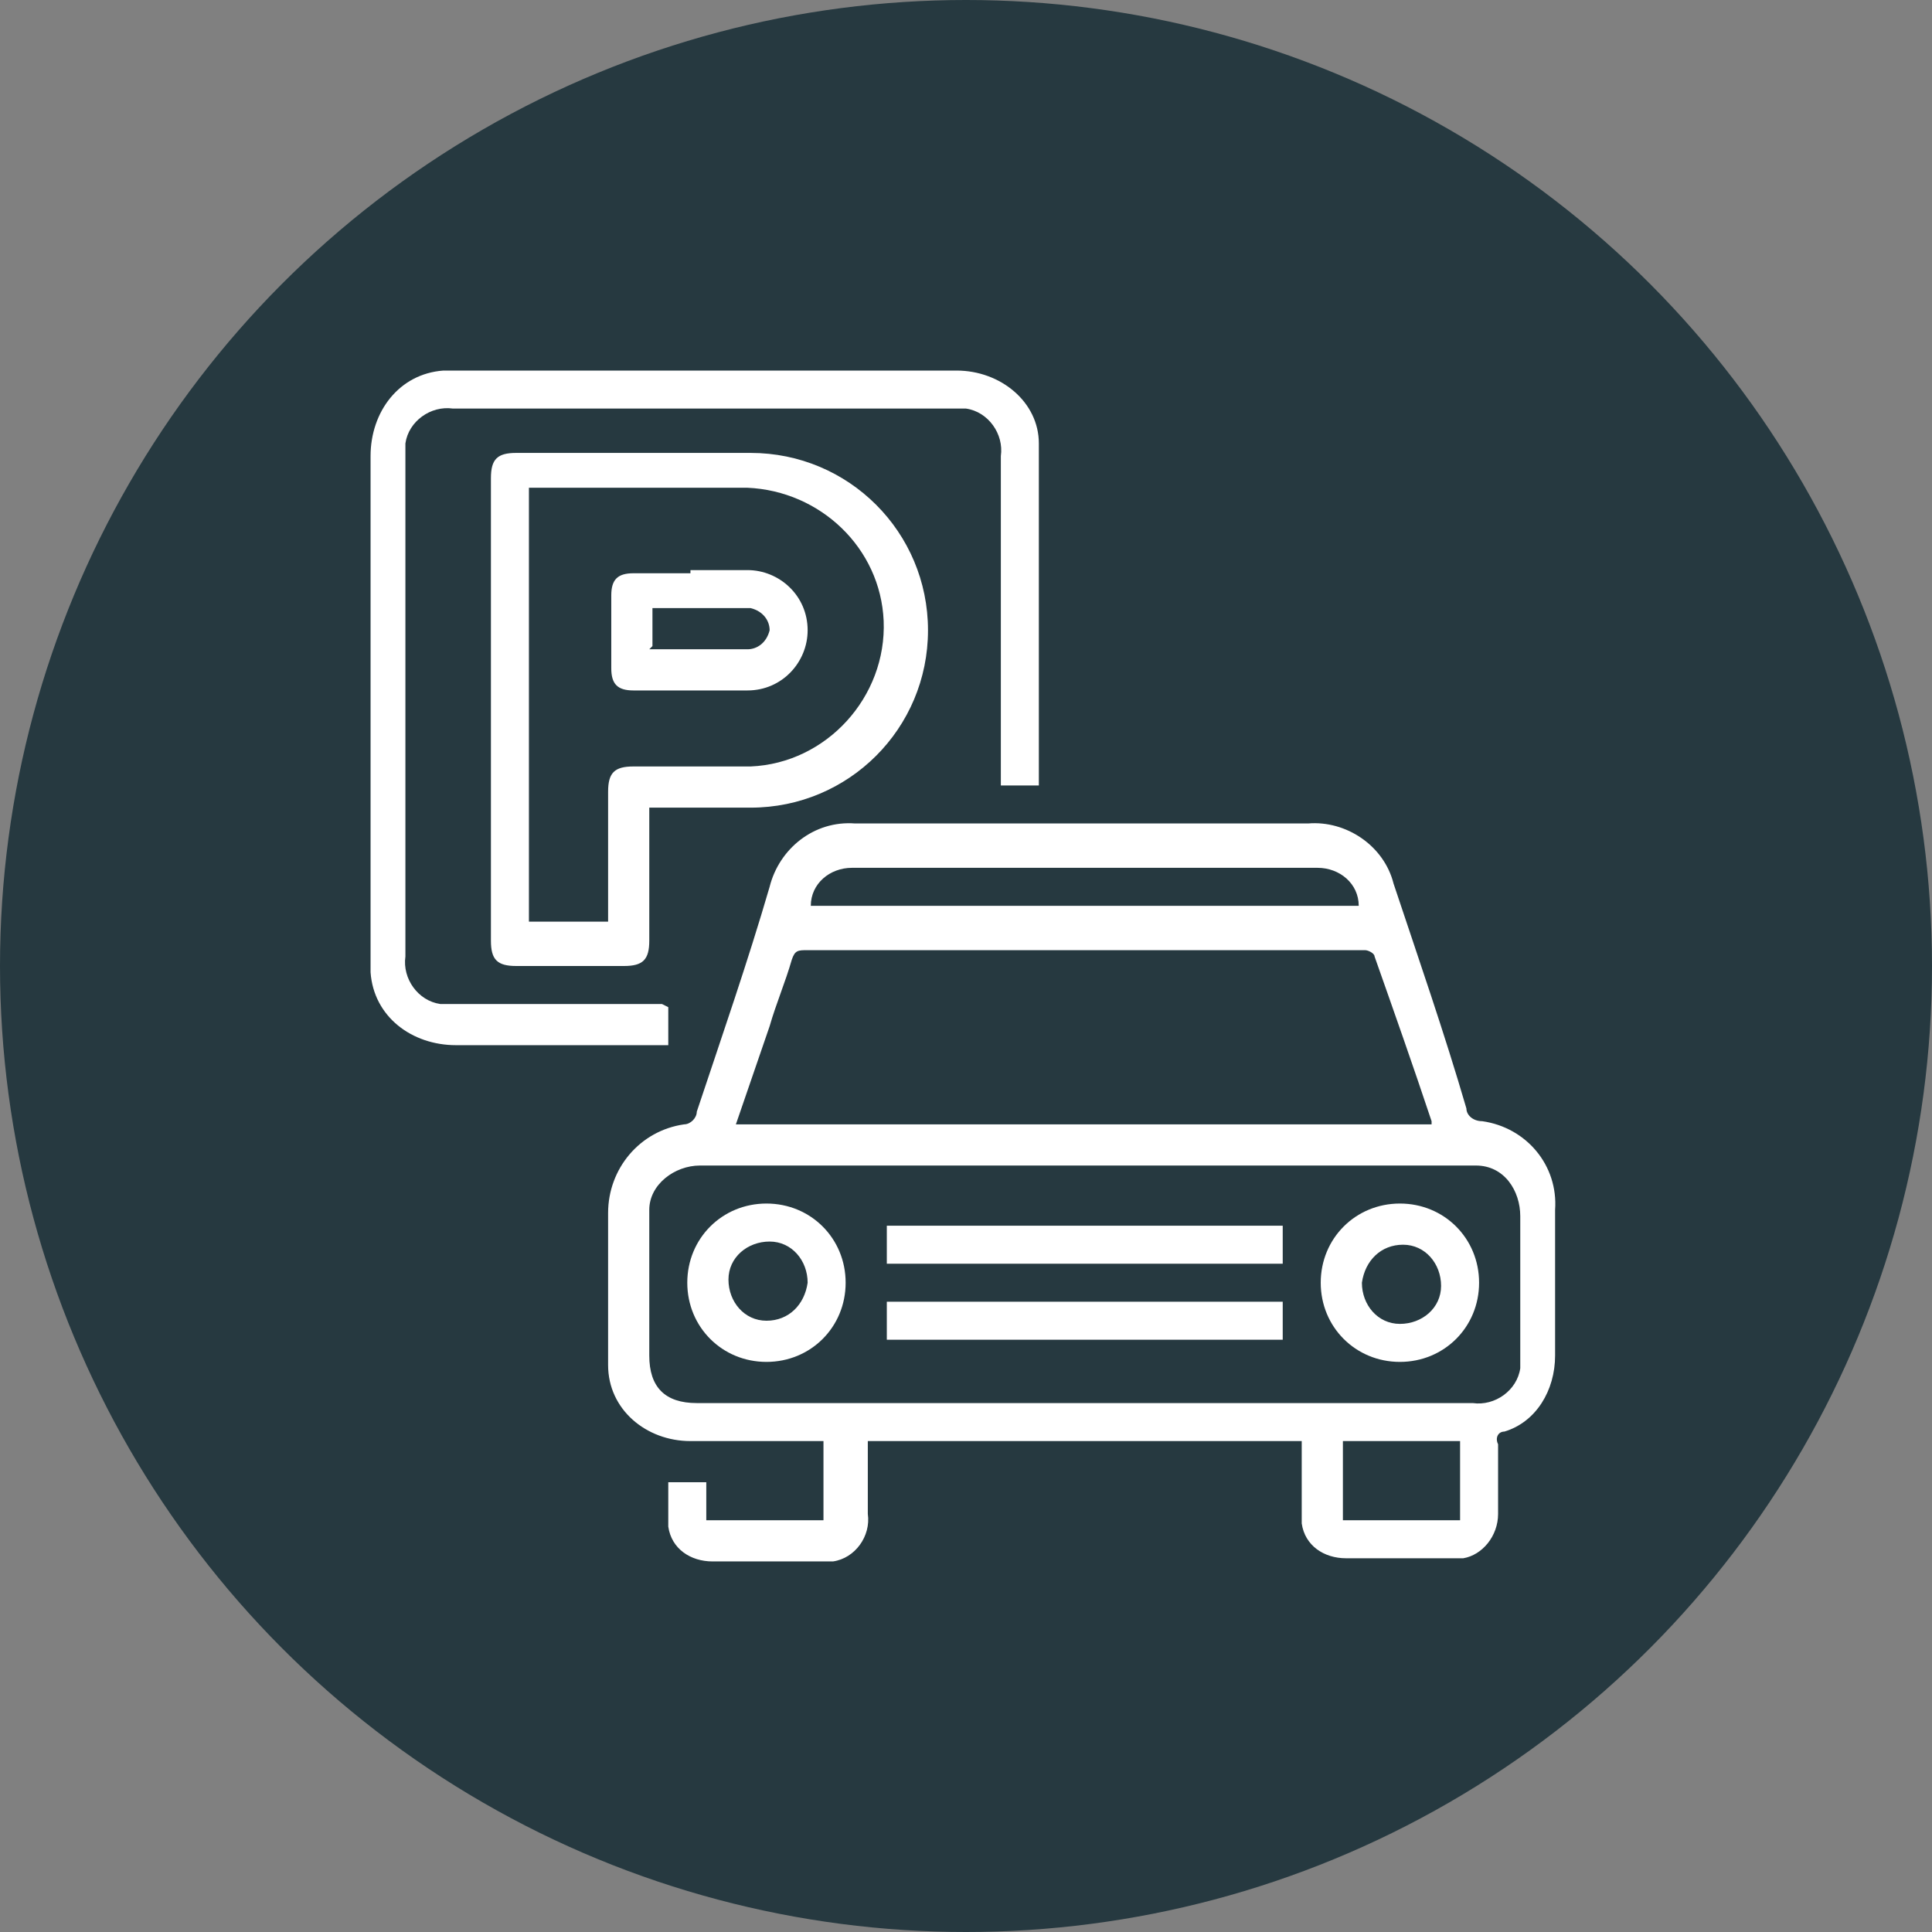
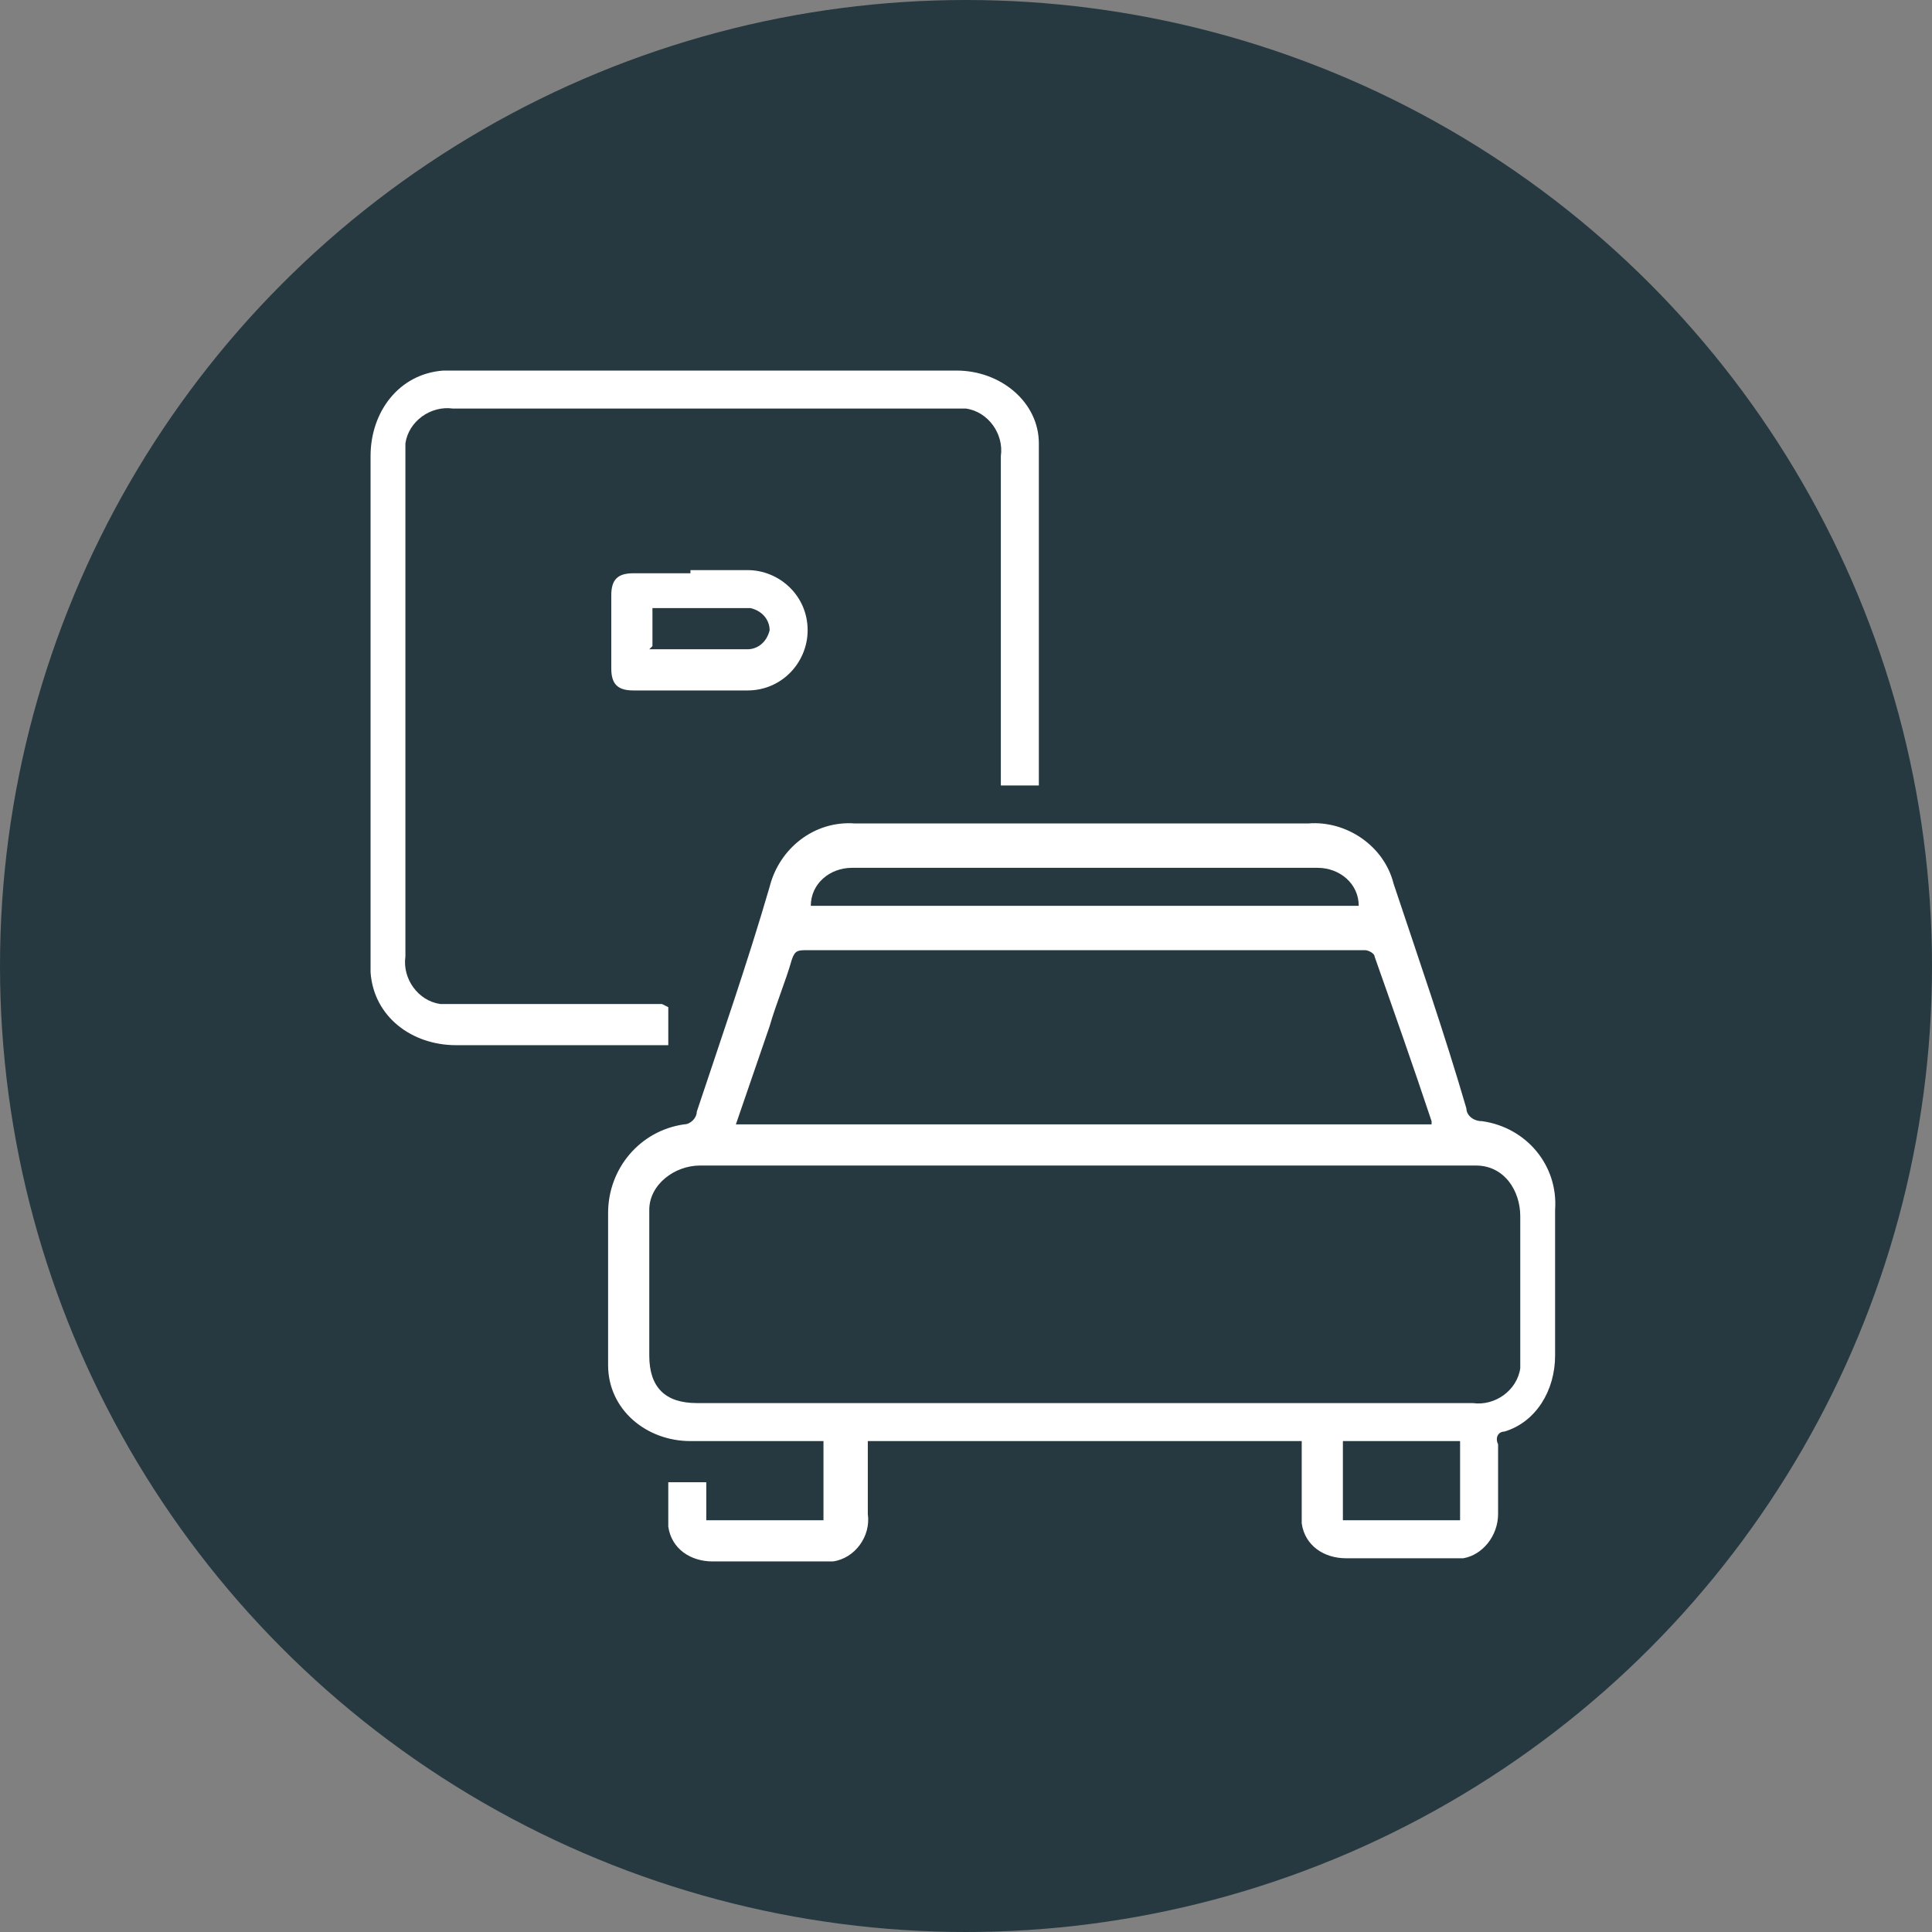
<svg xmlns="http://www.w3.org/2000/svg" version="1.1" viewBox="0 0 61 61">
  <rect x="0" y="0" width="61" height="61" fill="#808080" stroke="none" />
  <defs>
    <style>
      .cls-1 {
        fill: #263940;
      }

      .cls-2 {
        fill: #fff;
      }
    </style>
  </defs>
  <g>
    <g id="Layer_1">
      <g>
        <circle id="Ellipse_1" class="cls-1" cx="30.5" cy="30.5" r="30.5" />
        <g id="Group_192">
          <g id="Group_191">
            <path id="Path_147" class="cls-2" d="M41.1,45.5h-13.7v2.3c.1.7-.4,1.4-1.1,1.5-.1,0-.3,0-.4,0h-3.4c-.7,0-1.3-.4-1.4-1.1,0,0,0-.2,0-.3v-1.1h1.2v1.2h3.7v-2.5h-4.2c-1.4,0-2.6-1-2.6-2.4,0,0,0-.2,0-.3,0-1.5,0-3,0-4.5,0-1.4,1-2.6,2.4-2.8.2,0,.4-.2.4-.4.8-2.4,1.6-4.7,2.3-7.1.3-1.2,1.4-2.1,2.7-2h14.3c1.2-.1,2.4.7,2.7,1.9.8,2.4,1.6,4.7,2.3,7.1,0,.2.2.4.5.4,1.4.2,2.4,1.4,2.3,2.8,0,1.5,0,3,0,4.6,0,1.1-.6,2.1-1.6,2.4-.2,0-.3.2-.2.4,0,.7,0,1.5,0,2.2,0,.7-.5,1.3-1.1,1.4,0,0-.1,0-.2,0-1.2,0-2.3,0-3.5,0-.7,0-1.3-.4-1.4-1.1,0,0,0-.1,0-.2v-2.4M34.2,44.3h12.3c.7.1,1.4-.4,1.5-1.1,0-.1,0-.3,0-.4v-4.4c0-.8-.5-1.6-1.4-1.6,0,0-.2,0-.3,0h-24.2c-.8,0-1.6.6-1.6,1.4,0,0,0,.2,0,.2v4.4c0,1,.5,1.5,1.5,1.5h12.2M23.2,35.5h22s0,0,0-.1c-.6-1.8-1.2-3.5-1.8-5.2,0-.1-.2-.2-.3-.2-.9,0-1.8,0-2.7,0h-14.9c-.3,0-.4,0-.5.3-.2.7-.5,1.4-.7,2.1l-1.1,3.2M42.9,28.6c0-.7-.6-1.2-1.3-1.2,0,0,0,0,0,0-4.9,0-9.8,0-14.7,0-.7,0-1.3.5-1.3,1.2,0,0,0,0,0,0h17.3ZM46.1,45.5h-3.7v2.5h3.7v-2.5Z" />
            <path id="Path_148" class="cls-2" d="M21.1,31.8v1.2c-.1,0-.3,0-.4,0h-6.3c-1.4,0-2.6-.9-2.7-2.3,0-.1,0-.2,0-.4v-15.9c0-1.4.9-2.6,2.3-2.7.1,0,.2,0,.3,0h15.9c1.4,0,2.6,1,2.6,2.3,0,0,0,.2,0,.3v10.5h-1.2v-10.4c.1-.7-.4-1.4-1.1-1.5-.1,0-.3,0-.4,0h-15.8c-.7-.1-1.4.4-1.5,1.1,0,.1,0,.3,0,.4v15.8c-.1.7.4,1.4,1.1,1.5.1,0,.3,0,.4,0h6.6" />
-             <path id="Path_149" class="cls-2" d="M20.5,25.5v4.2c0,.6-.2.8-.8.8h-3.4c-.6,0-.8-.2-.8-.8v-14.6c0-.6.2-.8.8-.8,2.5,0,4.9,0,7.4,0,3.1,0,5.6,2.5,5.6,5.6,0,3.1-2.5,5.6-5.6,5.6-1,0-2.1,0-3.2,0M19.2,29.2v-4.2c0-.6.2-.8.8-.8,1.2,0,2.5,0,3.7,0,2.4-.1,4.3-2.2,4.2-4.6-.1-2.3-2-4.1-4.3-4.2-2.2,0-4.4,0-6.6,0,0,0-.2,0-.3,0v13.7h2.5Z" />
-             <rect id="Rectangle_99" class="cls-2" x="28" y="38.7" width="12.5" height="1.2" />
-             <rect id="Rectangle_100" class="cls-2" x="28" y="41.1" width="12.5" height="1.2" />
-             <path id="Path_150" class="cls-2" d="M26.7,40.5c0,1.4-1.1,2.5-2.5,2.5s-2.5-1.1-2.5-2.5c0-1.4,1.1-2.5,2.5-2.5,1.4,0,2.5,1.1,2.5,2.5,0,0,0,0,0,0M25.5,40.5c0-.7-.5-1.3-1.2-1.3-.7,0-1.3.5-1.3,1.2,0,.7.5,1.3,1.2,1.3,0,0,0,0,0,0,.7,0,1.2-.5,1.3-1.2" />
-             <path id="Path_151" class="cls-2" d="M46.7,40.5c0,1.4-1.1,2.5-2.5,2.5s-2.5-1.1-2.5-2.5c0-1.4,1.1-2.5,2.5-2.5,1.4,0,2.5,1.1,2.5,2.5M43,40.5c0,.7.5,1.3,1.2,1.3.7,0,1.3-.5,1.3-1.2,0-.7-.5-1.3-1.2-1.3,0,0,0,0,0,0-.7,0-1.2.5-1.3,1.2" />
            <path id="Path_152" class="cls-2" d="M21.8,18c.6,0,1.2,0,1.8,0,1,0,1.9.8,1.9,1.9,0,1-.8,1.9-1.9,1.9-1.2,0-2.4,0-3.6,0-.5,0-.7-.2-.7-.7,0-.8,0-1.5,0-2.3,0-.5.2-.7.7-.7.6,0,1.2,0,1.8,0M20.5,20.5c1.1,0,2.1,0,3.1,0,.3,0,.6-.2.7-.6,0-.3-.2-.6-.6-.7,0,0,0,0,0,0-.6,0-1.2,0-1.8,0h-1.3v1.2Z" />
          </g>
        </g>
      </g>
    </g>
  </g>
</svg>